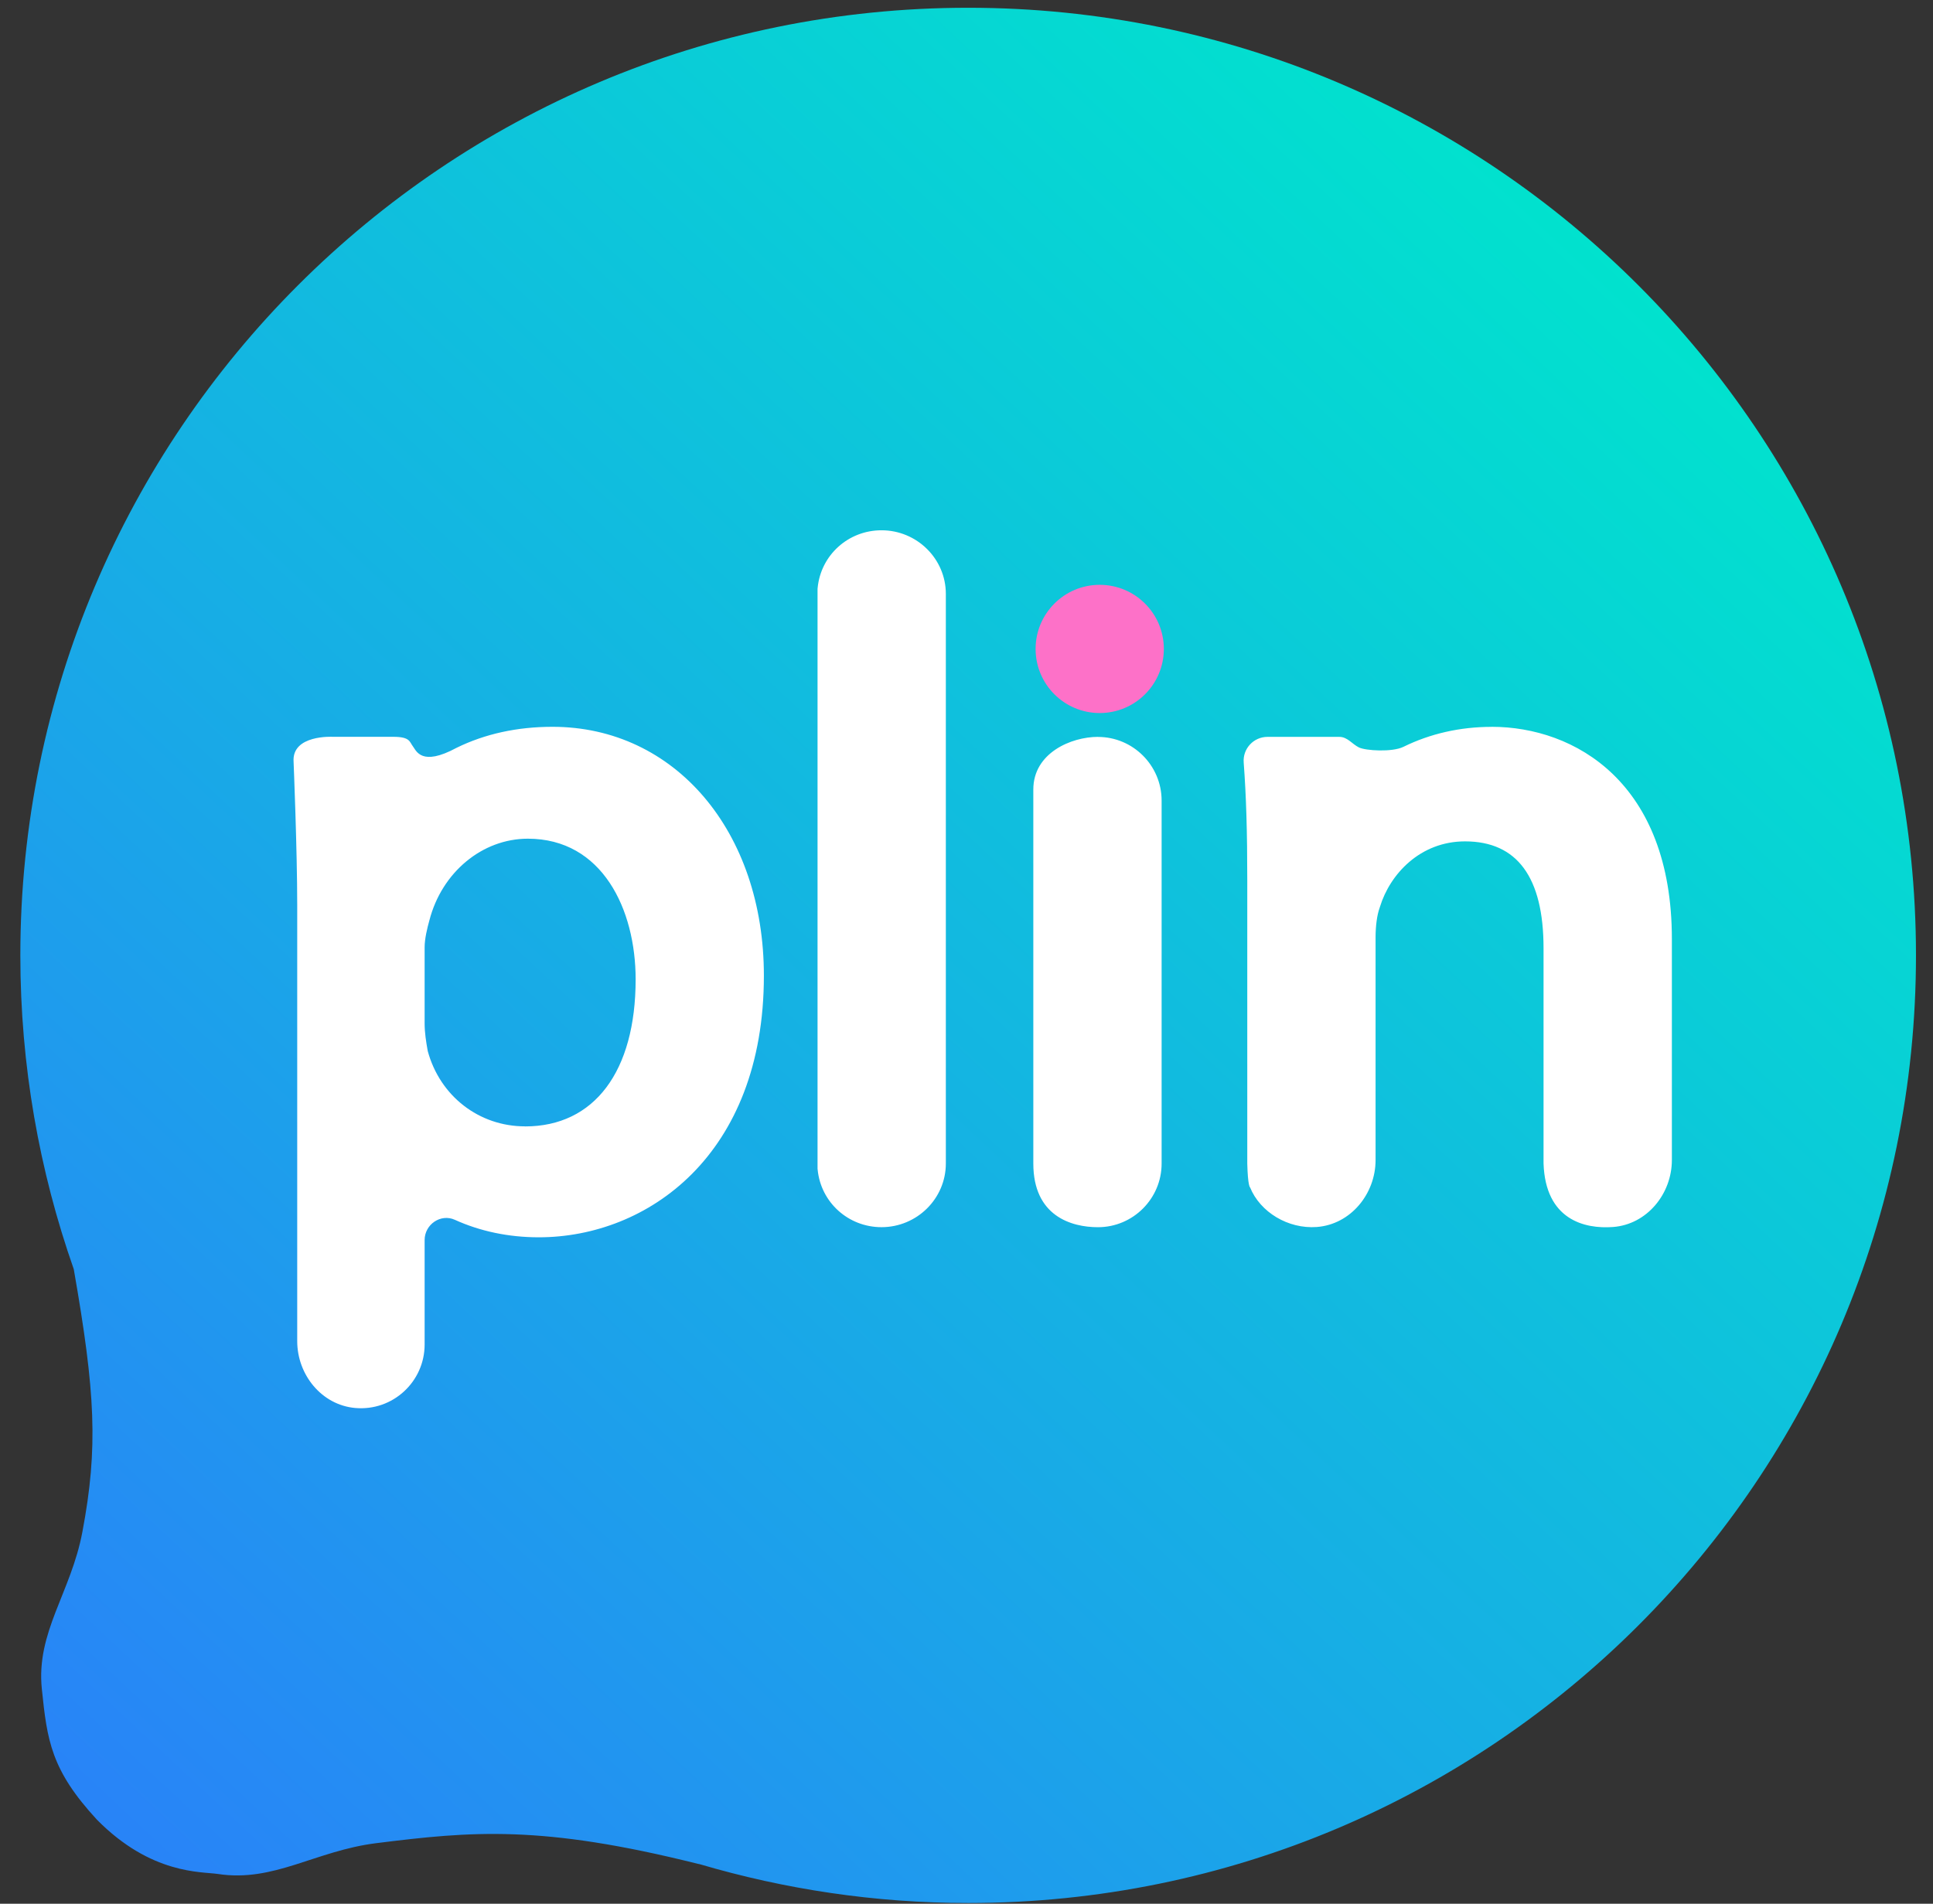
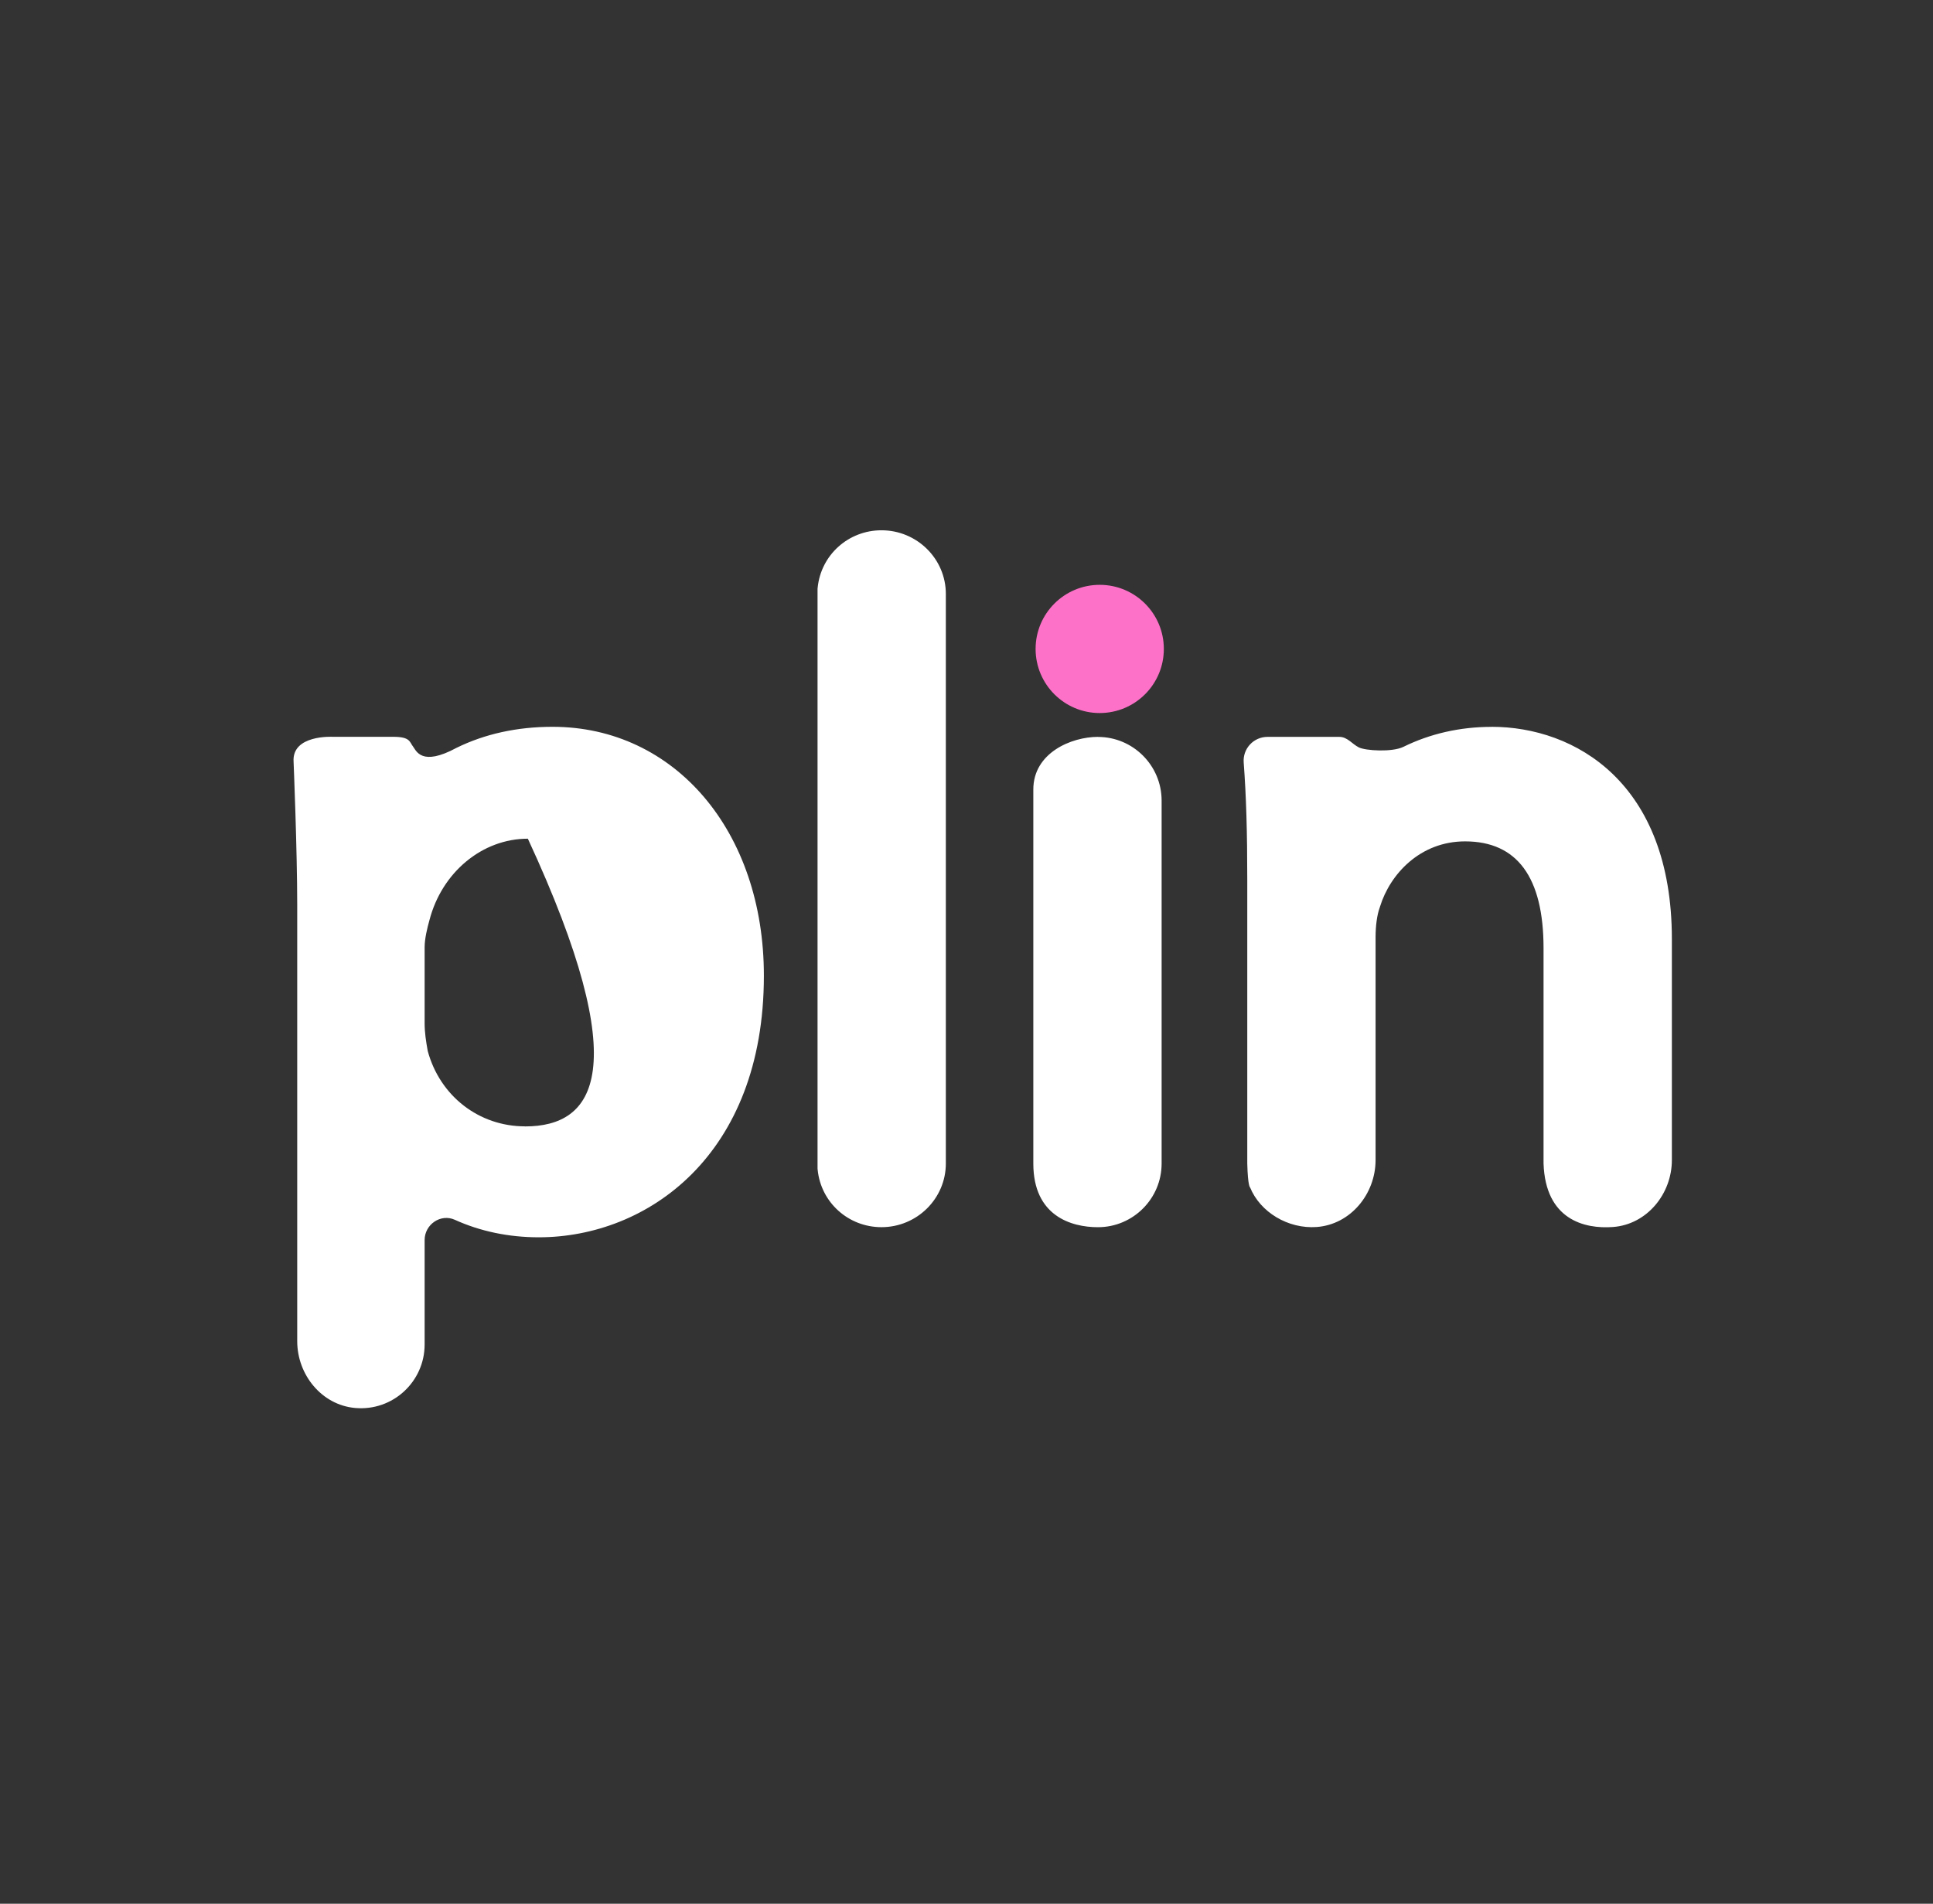
<svg xmlns="http://www.w3.org/2000/svg" width="67" height="66" viewBox="0 0 67 66" fill="none">
  <rect x="0" y="0" width="67" height="66" fill="#333333" stroke="none" />
  <g id="Group 427319202">
-     <path id="Vector" d="M0.705 33.121C0.705 36.936 1.362 40.594 2.557 44C3.306 48.284 3.408 50.186 2.854 53.117C2.458 55.214 1.246 56.585 1.45 58.553C1.634 60.337 1.766 61.36 3.362 63.088C5.247 64.998 6.993 64.882 7.551 64.967C9.491 65.266 10.93 64.164 13.038 63.9C16.354 63.485 18.761 63.258 24.19 64.616C24.211 64.622 24.23 64.624 24.252 64.628C27.204 65.498 30.324 65.974 33.557 65.974C51.701 65.974 66.41 51.265 66.41 33.121C66.41 14.978 51.701 0.269 33.557 0.269C15.414 0.269 0.705 14.978 0.705 33.121Z" fill="url(#paint0_linear_7747_6305)" />
    <path id="Vector_2" d="M40.34 22.497C40.34 21.27 39.345 20.275 38.117 20.275C36.89 20.275 35.895 21.27 35.895 22.497C35.895 23.725 36.89 24.72 38.117 24.72C39.345 24.72 40.34 23.725 40.34 22.497Z" fill="#FD71C8" />
-     <path id="Vector_3" d="M19.148 25.197C17.922 25.197 16.803 25.445 15.824 25.926C14.606 26.584 14.429 26.027 14.313 25.876C14.194 25.725 14.224 25.542 13.624 25.544H11.534C11.534 25.544 10.11 25.463 10.176 26.409C10.176 26.409 10.302 29.466 10.302 31.382V46.496C10.302 47.66 11.149 48.707 12.307 48.812C13.617 48.93 14.718 47.898 14.718 46.612V42.99C14.718 42.449 15.275 42.065 15.767 42.289C16.638 42.685 17.627 42.895 18.675 42.895C22.433 42.895 26.477 40.057 26.477 33.824C26.477 28.826 23.395 25.197 19.15 25.197M18.2 39.049C16.601 39.049 15.249 37.999 14.825 36.434C14.825 36.434 14.825 36.434 14.825 36.432C14.769 36.116 14.718 35.804 14.718 35.474V32.842C14.718 32.544 14.809 32.173 14.883 31.908C15.313 30.24 16.716 29.076 18.296 29.076C20.876 29.076 22.032 31.526 22.032 33.952C22.032 37.144 20.601 39.051 18.201 39.051M51.7 25.199C50.606 25.199 49.57 25.436 48.645 25.891C48.257 26.083 47.332 26.027 47.099 25.911C46.863 25.793 46.704 25.546 46.422 25.546H43.934C43.451 25.546 43.071 25.955 43.108 26.436C43.195 27.602 43.232 28.826 43.232 30.527V40.336C43.251 41.13 43.329 41.165 43.329 41.165C43.678 42.022 44.644 42.611 45.641 42.538C46.814 42.45 47.679 41.392 47.679 40.216V32.491C47.679 32.096 47.731 31.716 47.819 31.475L47.832 31.434C48.178 30.306 49.223 29.169 50.78 29.169C52.586 29.169 53.501 30.414 53.501 32.871V40.336C53.567 42.282 54.915 42.613 55.91 42.538C57.084 42.45 57.949 41.392 57.949 40.216V32.555C57.949 27.125 54.582 25.197 51.7 25.197M38.056 25.546C37.13 25.546 35.816 26.103 35.816 27.369V40.338C35.816 42.156 37.13 42.545 38.056 42.545C39.274 42.545 40.263 41.554 40.263 40.338V27.755C40.263 26.537 39.272 25.548 38.056 25.548M30.554 18.384C29.406 18.384 28.455 19.239 28.341 20.374L28.337 20.414V40.513L28.341 40.554C28.455 41.688 29.406 42.544 30.554 42.544C31.783 42.544 32.784 41.553 32.784 40.336V20.591C32.784 19.373 31.783 18.384 30.554 18.384Z" fill="white" />
+     <path id="Vector_3" d="M19.148 25.197C17.922 25.197 16.803 25.445 15.824 25.926C14.606 26.584 14.429 26.027 14.313 25.876C14.194 25.725 14.224 25.542 13.624 25.544H11.534C11.534 25.544 10.11 25.463 10.176 26.409C10.176 26.409 10.302 29.466 10.302 31.382V46.496C10.302 47.66 11.149 48.707 12.307 48.812C13.617 48.93 14.718 47.898 14.718 46.612V42.99C14.718 42.449 15.275 42.065 15.767 42.289C16.638 42.685 17.627 42.895 18.675 42.895C22.433 42.895 26.477 40.057 26.477 33.824C26.477 28.826 23.395 25.197 19.15 25.197M18.2 39.049C16.601 39.049 15.249 37.999 14.825 36.434C14.825 36.434 14.825 36.434 14.825 36.432C14.769 36.116 14.718 35.804 14.718 35.474V32.842C14.718 32.544 14.809 32.173 14.883 31.908C15.313 30.24 16.716 29.076 18.296 29.076C22.032 37.144 20.601 39.051 18.201 39.051M51.7 25.199C50.606 25.199 49.57 25.436 48.645 25.891C48.257 26.083 47.332 26.027 47.099 25.911C46.863 25.793 46.704 25.546 46.422 25.546H43.934C43.451 25.546 43.071 25.955 43.108 26.436C43.195 27.602 43.232 28.826 43.232 30.527V40.336C43.251 41.13 43.329 41.165 43.329 41.165C43.678 42.022 44.644 42.611 45.641 42.538C46.814 42.45 47.679 41.392 47.679 40.216V32.491C47.679 32.096 47.731 31.716 47.819 31.475L47.832 31.434C48.178 30.306 49.223 29.169 50.78 29.169C52.586 29.169 53.501 30.414 53.501 32.871V40.336C53.567 42.282 54.915 42.613 55.91 42.538C57.084 42.45 57.949 41.392 57.949 40.216V32.555C57.949 27.125 54.582 25.197 51.7 25.197M38.056 25.546C37.13 25.546 35.816 26.103 35.816 27.369V40.338C35.816 42.156 37.13 42.545 38.056 42.545C39.274 42.545 40.263 41.554 40.263 40.338V27.755C40.263 26.537 39.272 25.548 38.056 25.548M30.554 18.384C29.406 18.384 28.455 19.239 28.341 20.374L28.337 20.414V40.513L28.341 40.554C28.455 41.688 29.406 42.544 30.554 42.544C31.783 42.544 32.784 41.553 32.784 40.336V20.591C32.784 19.373 31.783 18.384 30.554 18.384Z" fill="white" />
  </g>
  <defs>
    <linearGradient id="paint0_linear_7747_6305" x1="54.331" y1="7.445" x2="2.062" y2="63.398" gradientUnits="userSpaceOnUse">
      <stop stop-color="#01E2CE" />
      <stop offset="1" stop-color="#2982F8" />
    </linearGradient>
  </defs>
</svg>